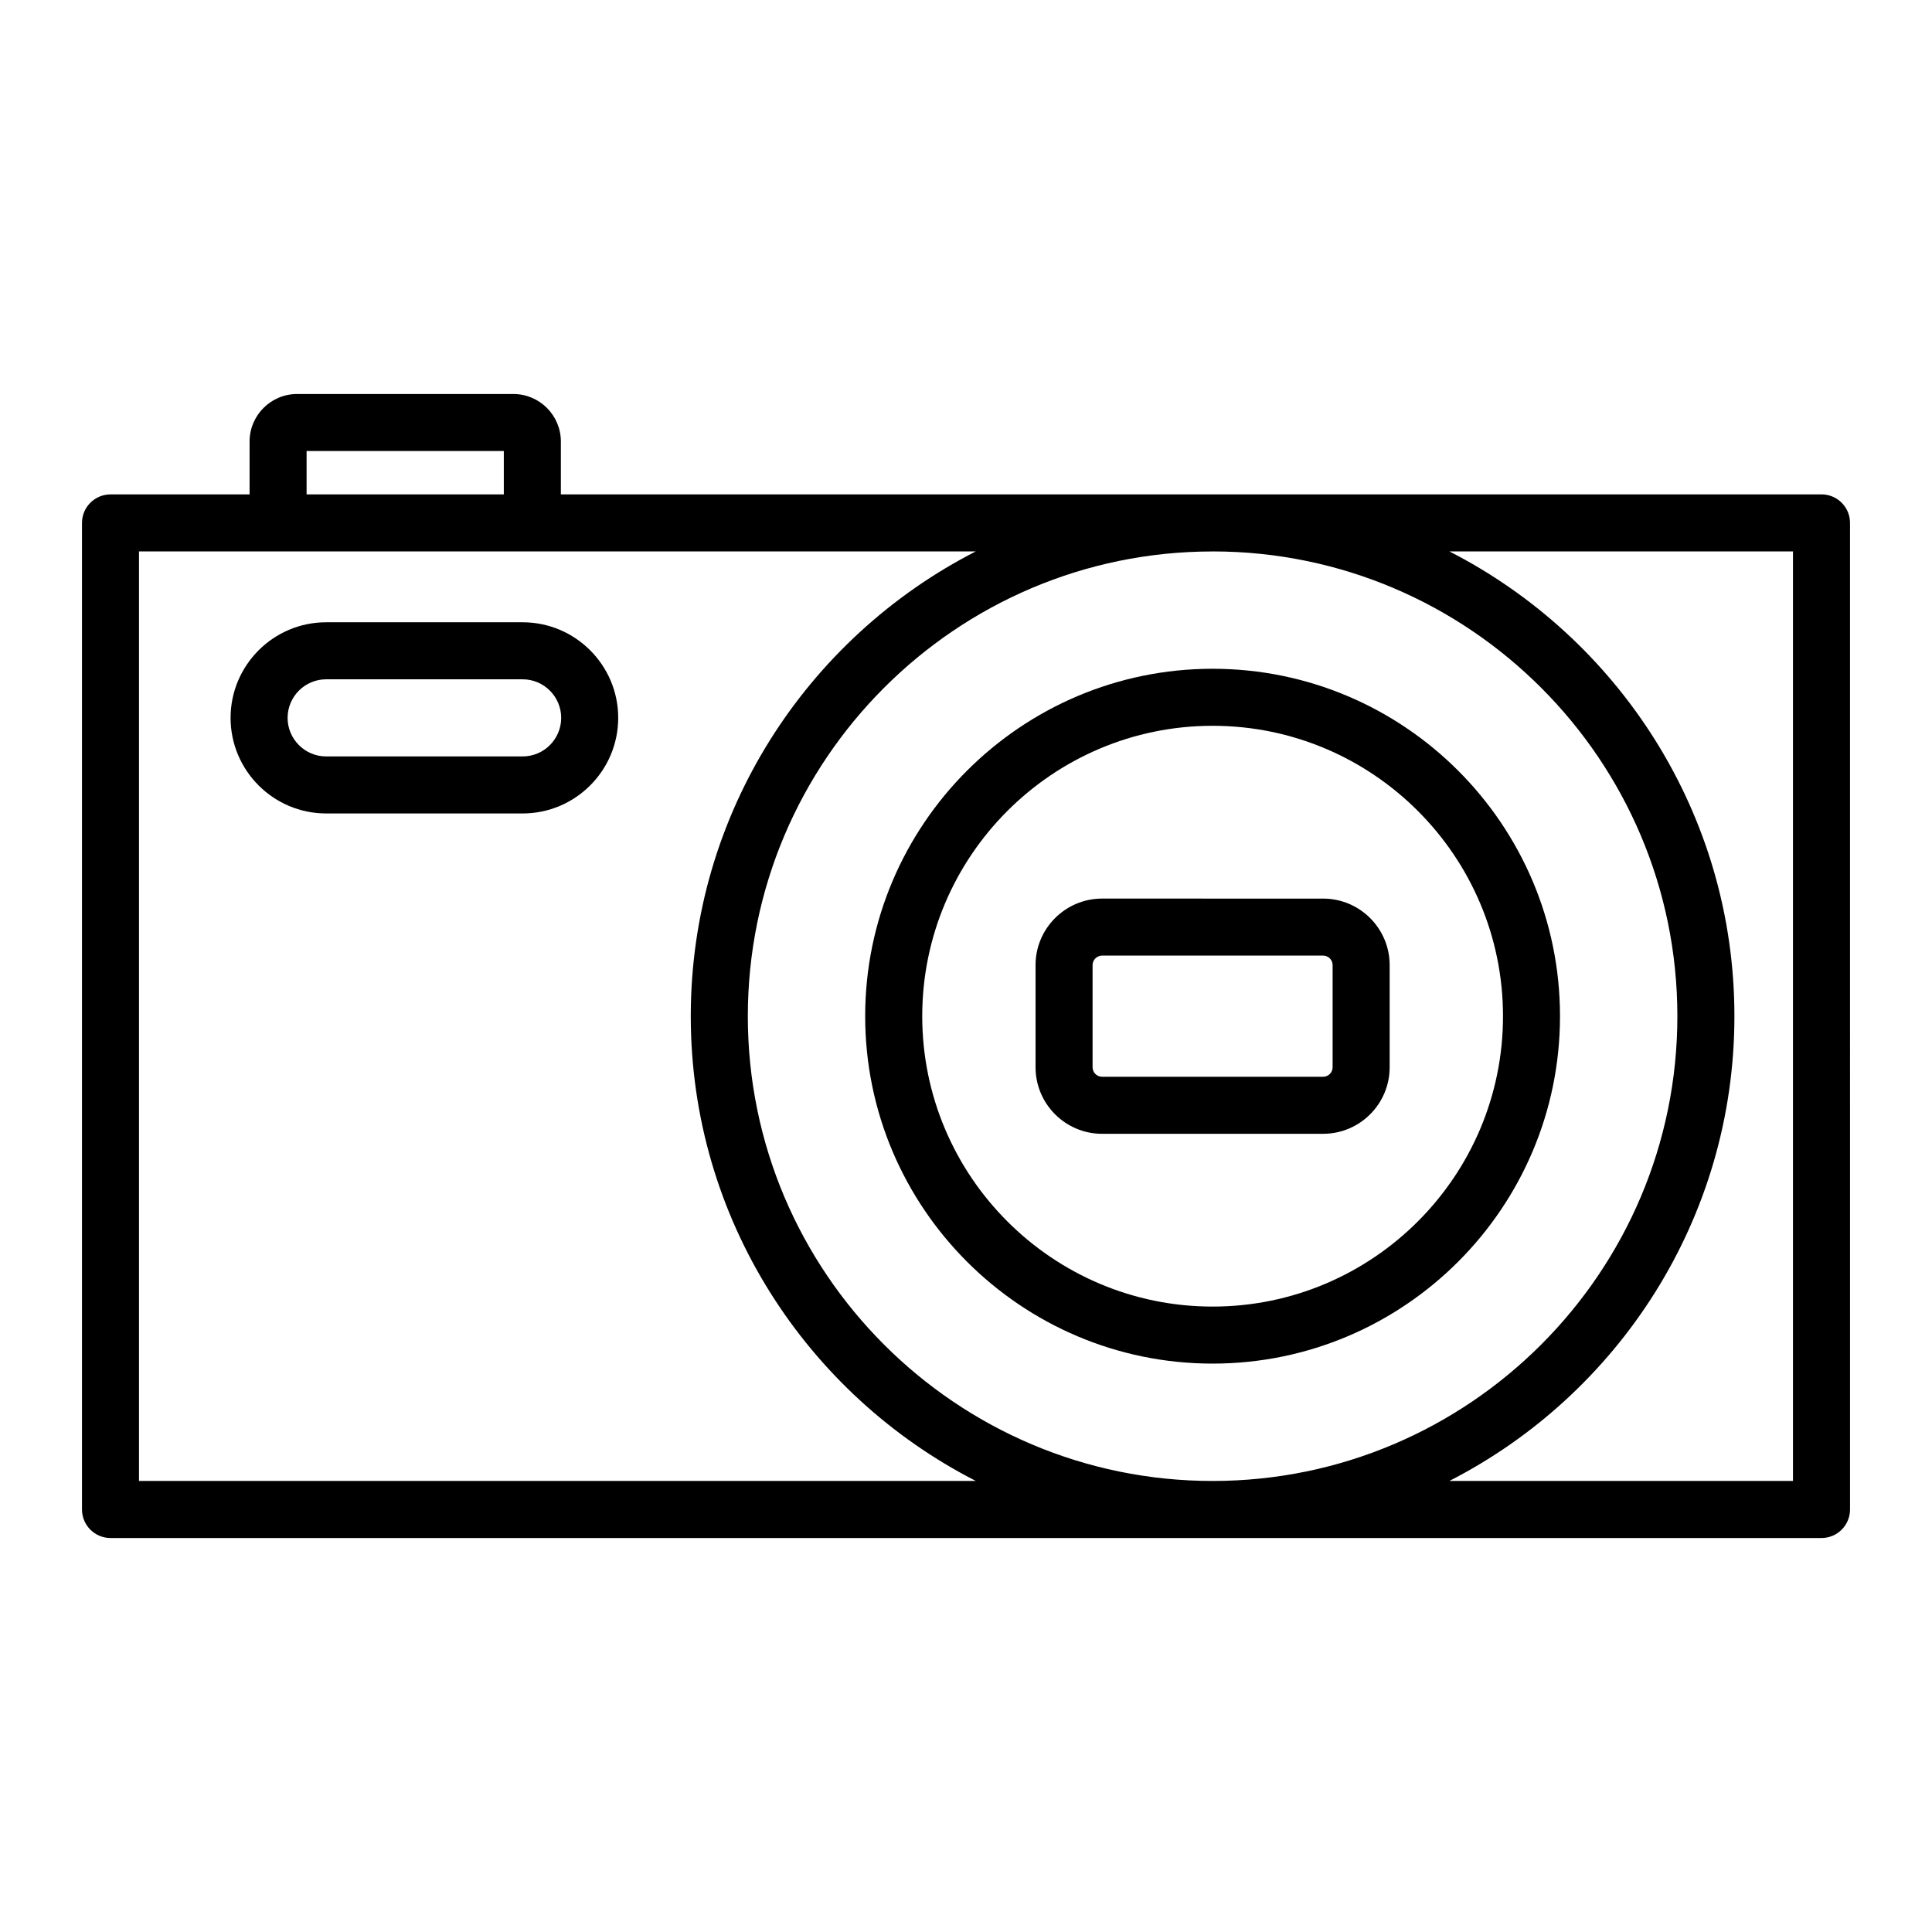
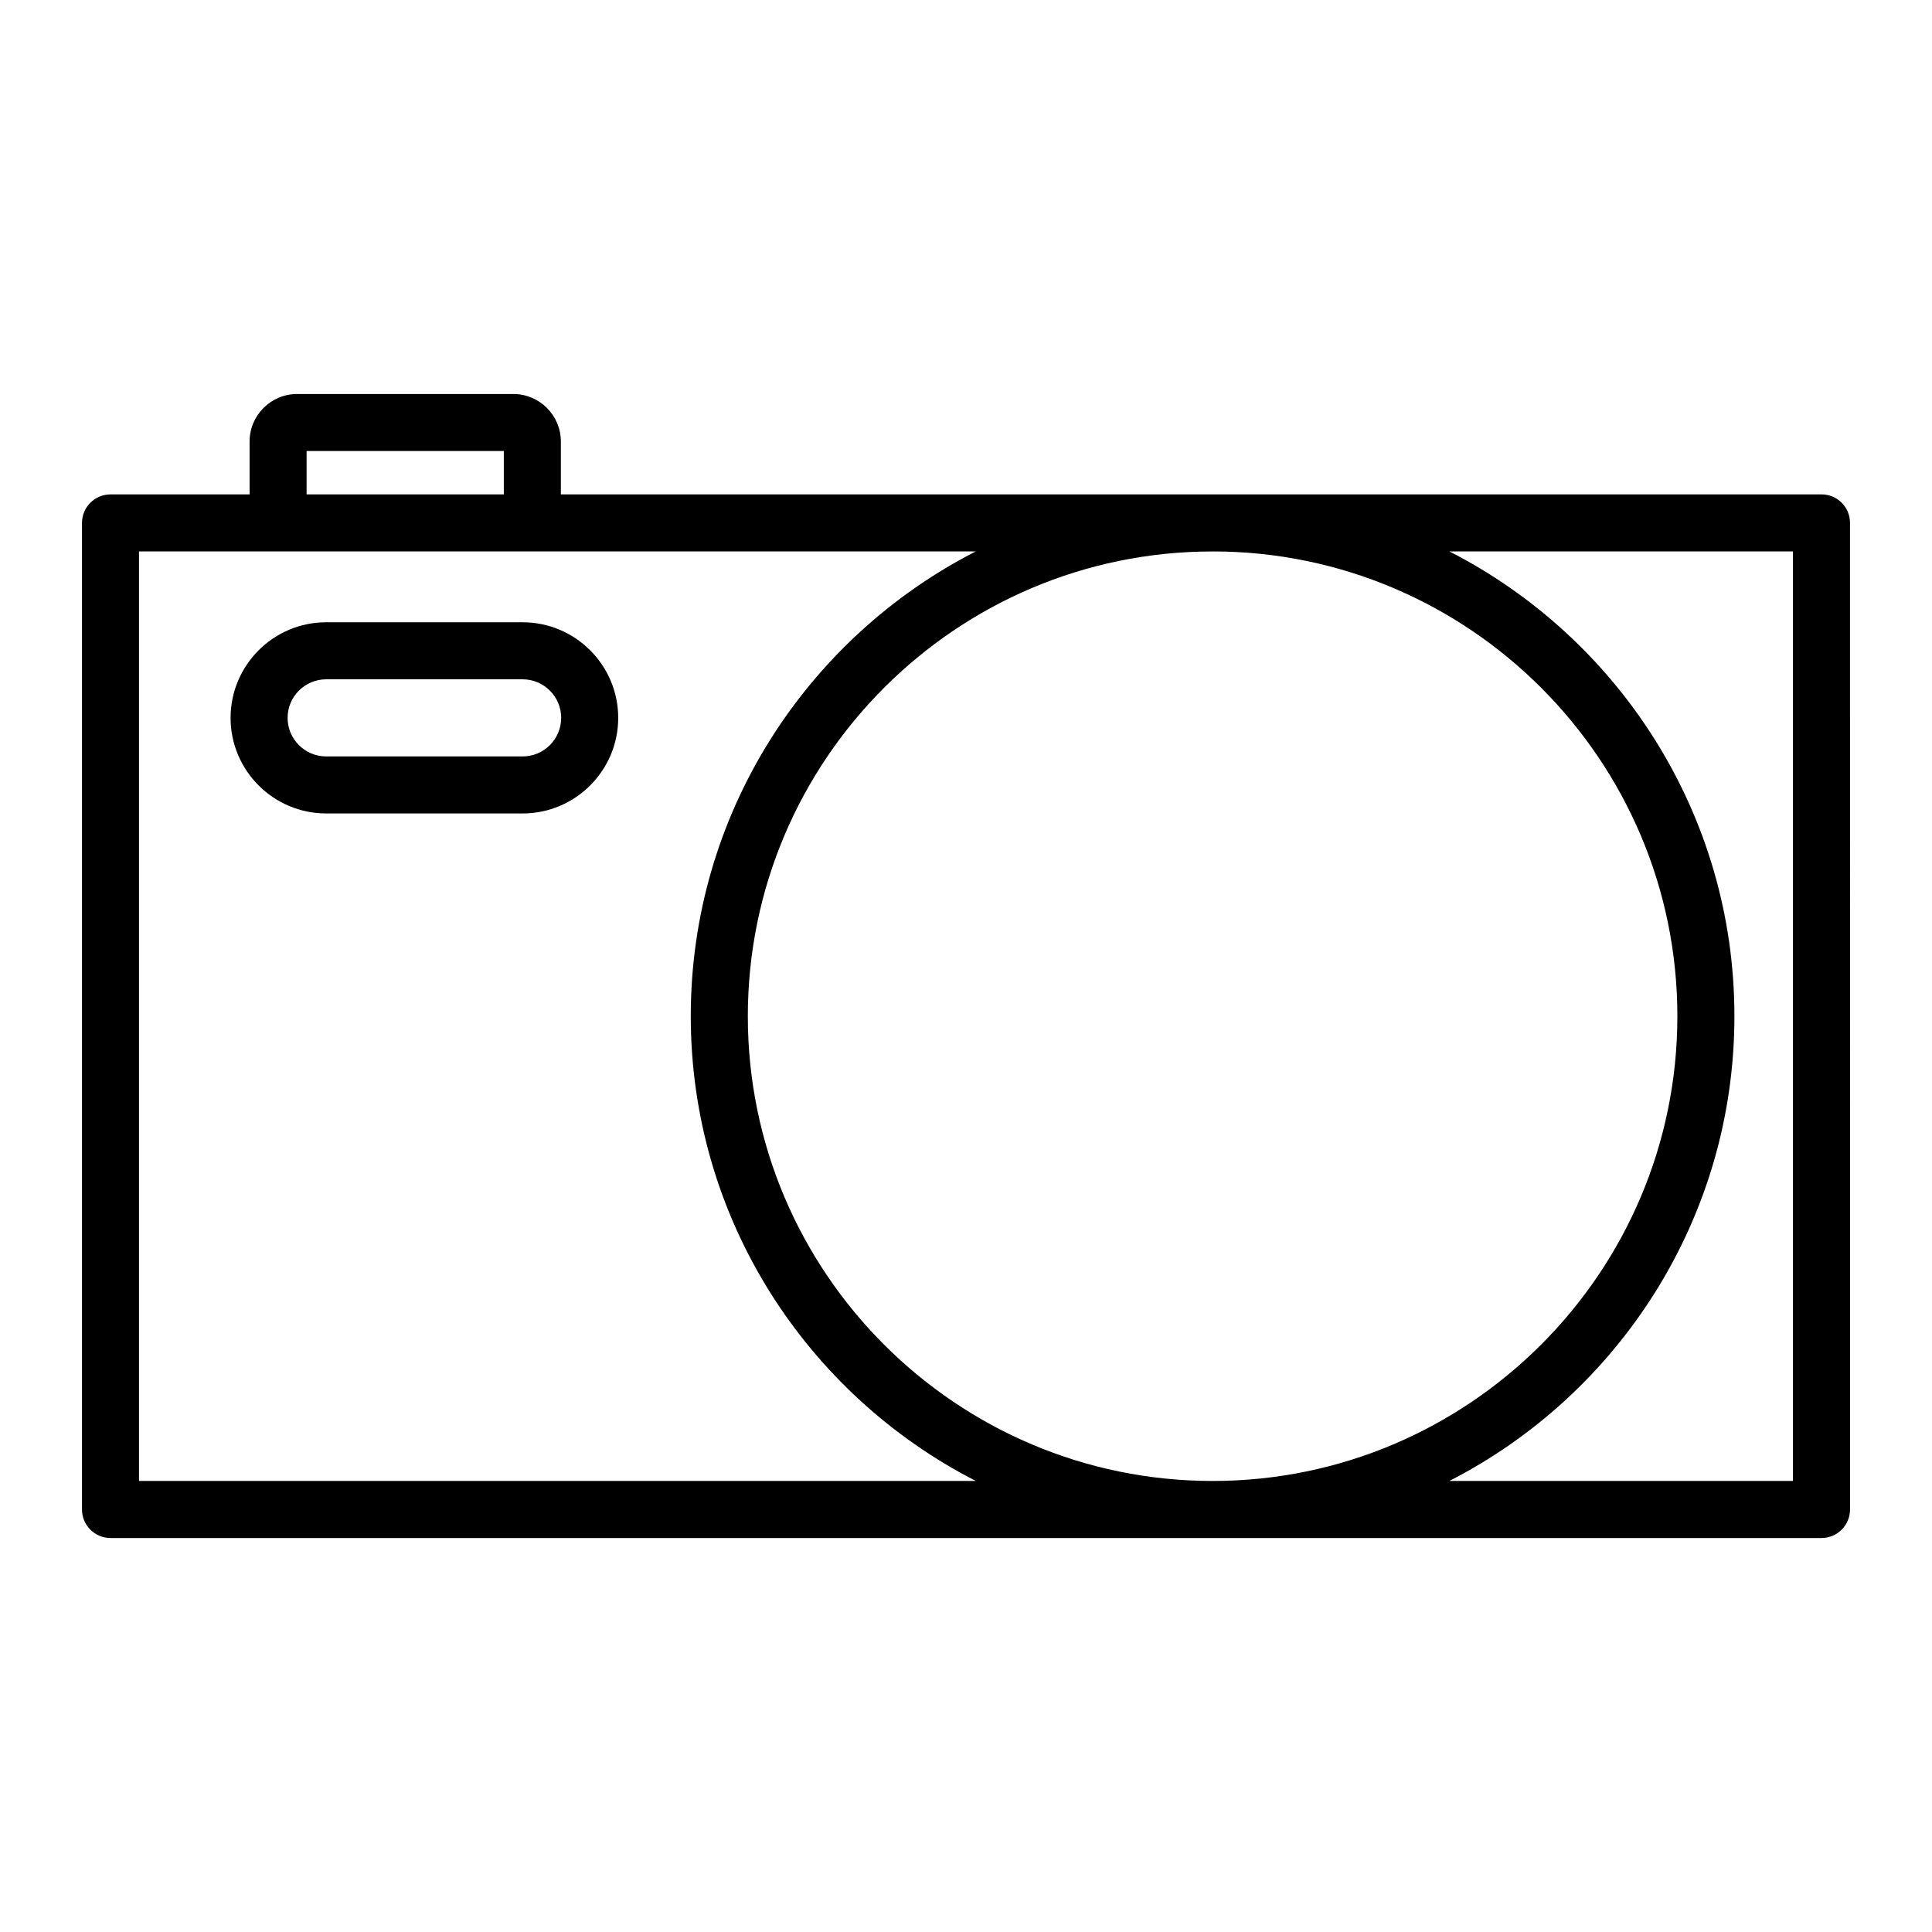
<svg xmlns="http://www.w3.org/2000/svg" fill="#000000" width="800px" height="800px" version="1.1" viewBox="144 144 512 512">
  <g>
    <path d="m626.71 275.02h-161.26-0.098-0.098-172.62v-14.012c0-6.941-5.648-12.594-12.594-12.594h-57.305c-6.949 0-12.594 5.652-12.594 12.594v14.012h-36.855c-4.172 0-7.559 3.379-7.559 7.559v261.45c0 4.176 3.387 7.559 7.559 7.559h453.43c4.172 0 7.559-3.379 7.559-7.559l-0.004-261.46c0-4.172-3.387-7.555-7.559-7.555zm-161.26 15.113c67.875 0.051 123.07 55.281 123.07 123.17 0 67.914-55.254 123.17-123.17 123.17-67.914-0.004-123.17-55.25-123.17-123.16 0-67.883 55.199-123.12 123.07-123.17h0.199zm-240.2-26.605h52.266v11.492h-52.266zm-44.414 272.94v-246.34h221.76c-44.789 22.91-75.535 69.5-75.535 123.17 0 53.664 30.754 100.26 75.543 123.17l-221.77-0.004zm438.32 0h-91.062c44.789-22.91 75.543-69.5 75.543-123.17 0-53.664-30.746-100.26-75.535-123.17l91.055 0.004z" />
-     <path d="m373.28 413.3c0 50.77 41.301 92.07 92.066 92.07 50.77 0 92.07-41.301 92.07-92.07 0-50.77-41.301-92.07-92.07-92.07-50.758 0-92.066 41.301-92.066 92.07zm169.03 0c0 42.438-34.527 76.957-76.957 76.957-42.43 0-76.953-34.52-76.953-76.957s34.527-76.957 76.953-76.957c42.438 0 76.957 34.52 76.957 76.957z" />
    <path d="m282.5 308.91h-52.062c-13.965 0-25.332 11.367-25.332 25.332 0 13.965 11.367 25.332 25.332 25.332h52.062c13.965 0 25.332-11.367 25.332-25.332 0-13.969-11.367-25.332-25.332-25.332zm0 35.551h-52.062c-5.633 0-10.219-4.586-10.219-10.219 0-5.633 4.586-10.219 10.219-10.219h52.062c5.633 0 10.219 4.586 10.219 10.219 0 5.637-4.586 10.219-10.219 10.219z" />
-     <path d="m418.43 399.77v27.066c0 9.723 7.91 17.633 17.633 17.633h58.578c9.723 0 17.633-7.91 17.633-17.633v-27.066c0-9.723-7.91-17.633-17.633-17.633l-58.578-0.004c-9.719 0-17.633 7.91-17.633 17.637zm78.727 0v27.066c0 1.391-1.133 2.519-2.519 2.519l-58.574-0.004c-1.387 0-2.519-1.129-2.519-2.519v-27.066c0-1.391 1.133-2.519 2.519-2.519h58.578c1.391 0.004 2.516 1.133 2.516 2.523z" />
  </g>
</svg>